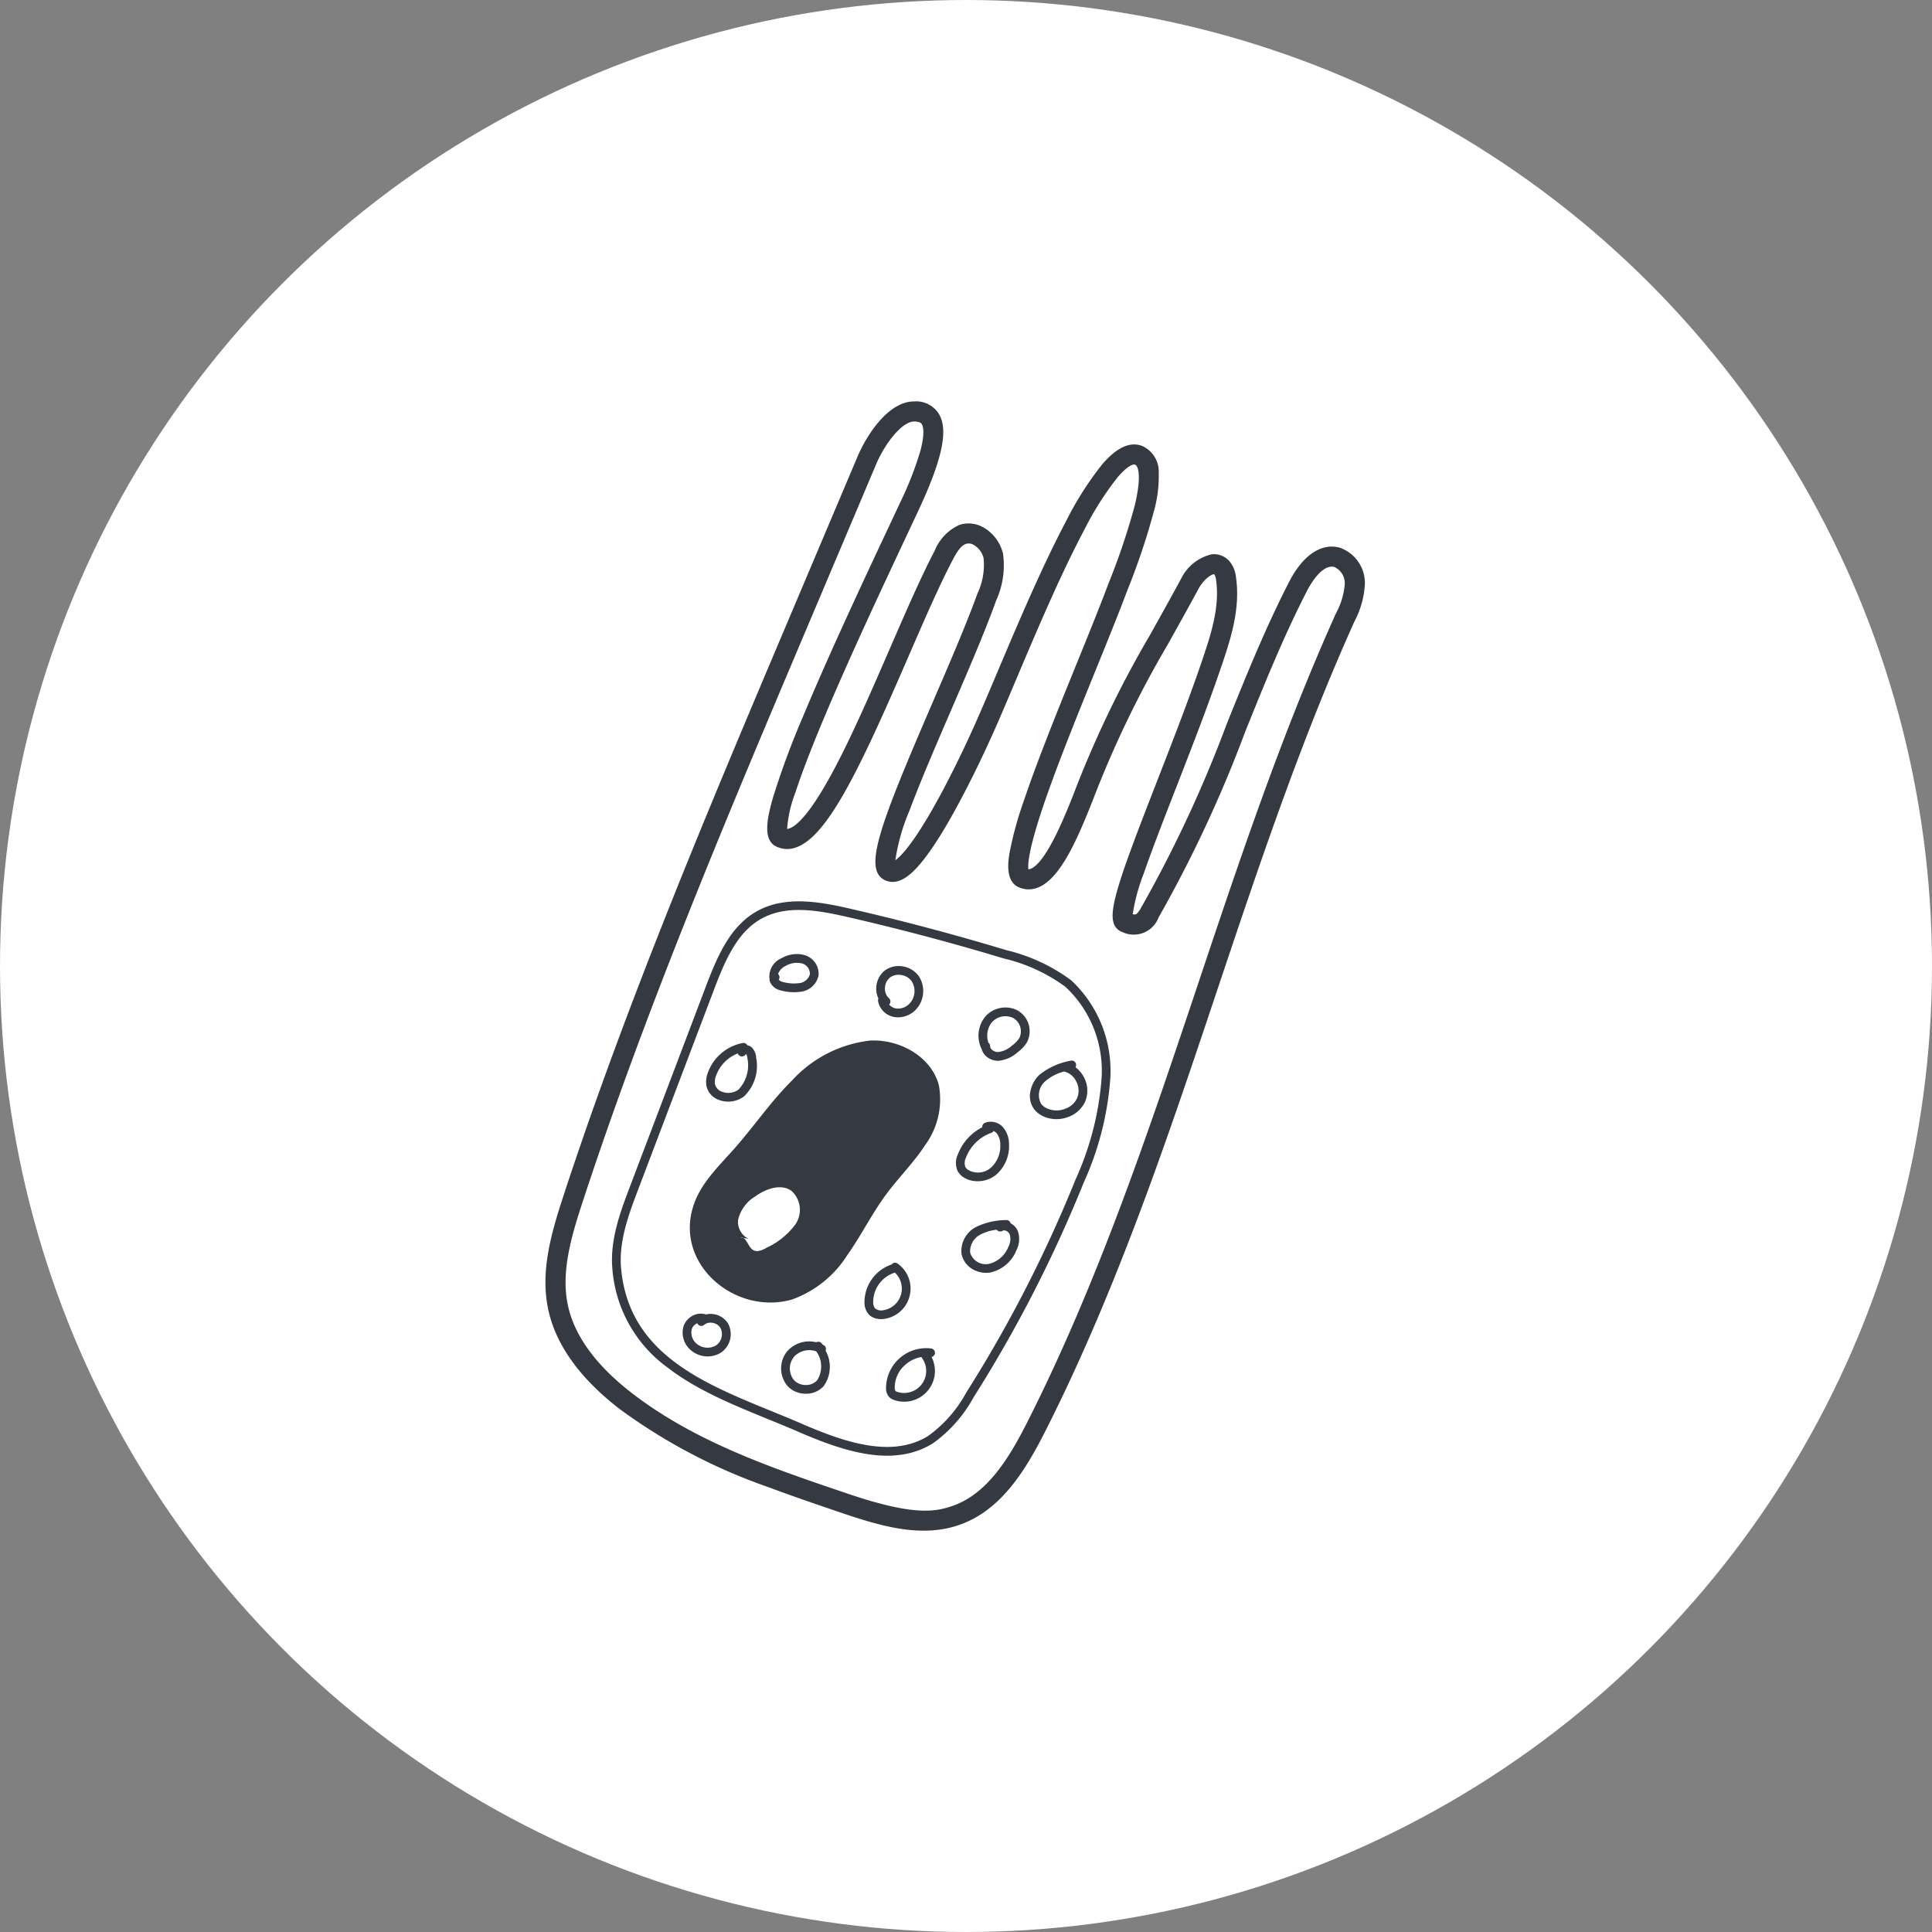
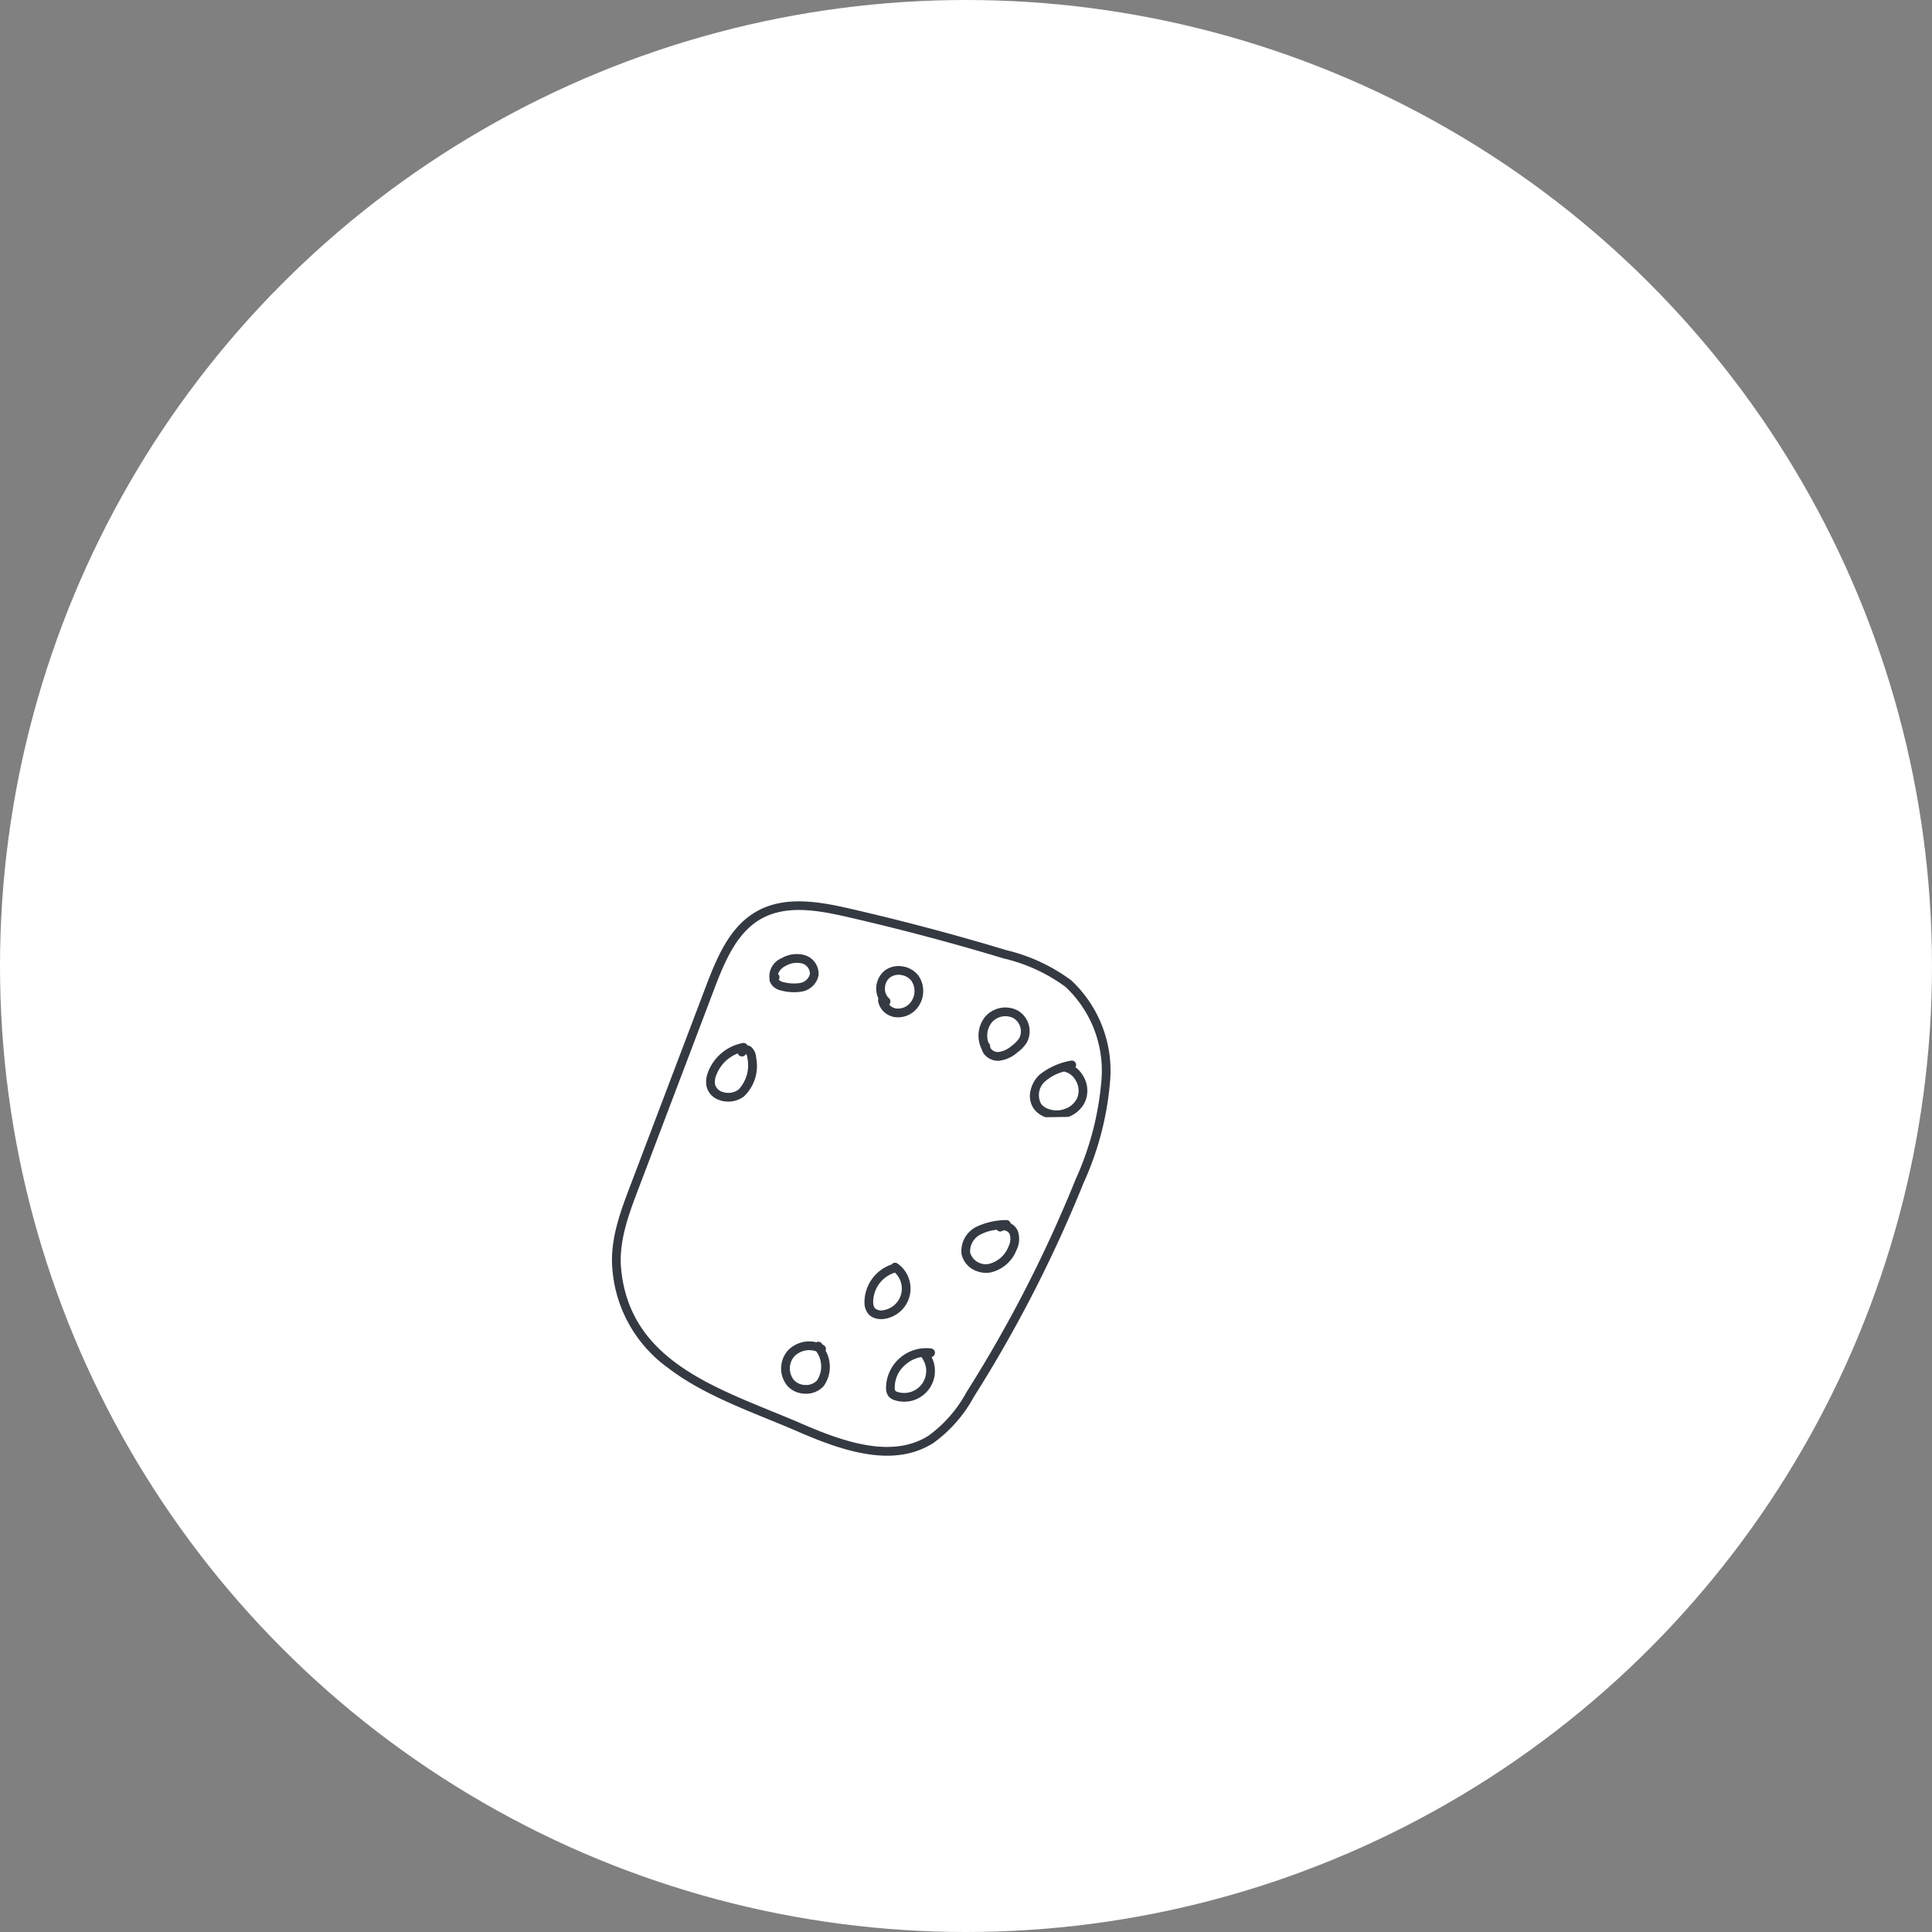
<svg xmlns="http://www.w3.org/2000/svg" width="178" height="178" viewBox="0 0 178 178">
  <rect x="0" y="0" width="178" height="178" fill="#808080" stroke="none" />
  <g id="Groupe_4028" data-name="Groupe 4028" transform="translate(-712 -1875)">
    <circle id="Ellipse_294" data-name="Ellipse 294" cx="89" cy="89" r="89" transform="translate(712 1875)" fill="#fff" />
    <g id="cellules_2" data-name="cellules 2" transform="translate(430.08 400.15)">
      <g id="Groupe_4016" data-name="Groupe 4016">
        <path id="Tracé_64101" data-name="Tracé 64101" d="M357.669,1607.659c-.732-.275-1.463-.578-2.191-.894h0c-.895-.389-1.842-.776-2.759-1.15-3.262-1.331-6.636-2.708-9.312-4.783a12.4,12.4,0,0,1-5.066-9.058c-.245-2.691.747-5.307,1.622-7.614l7.01-18.475c1.086-2.862,2.264-5.543,4.719-6.9,2.563-1.42,5.714-.866,8.467-.235,4.845,1.11,9.715,2.4,14.473,3.839a16.458,16.458,0,0,1,5.968,2.769,11.4,11.4,0,0,1,3.612,9.106,28.15,28.15,0,0,1-2.452,9.555,122.837,122.837,0,0,1-10.134,19.758,12.66,12.66,0,0,1-3.751,4.247C364.886,1609.686,361.279,1609.015,357.669,1607.659Zm-1.87-1.632c4.112,1.786,8.37,3.157,11.649,1.111a11.991,11.991,0,0,0,3.5-3.995,122.034,122.034,0,0,0,10.068-19.628,27.487,27.487,0,0,0,2.393-9.278,10.593,10.593,0,0,0-3.324-8.465,15.567,15.567,0,0,0-5.684-2.615c-4.741-1.433-9.592-2.72-14.42-3.826-2.727-.624-5.583-1.127-7.9.155-2.217,1.228-3.326,3.768-4.356,6.484l-7.01,18.475c-.845,2.226-1.8,4.75-1.574,7.256.709,7.793,7.4,10.526,13.882,13.169.92.376,1.872.764,2.775,1.157Z" fill="#353942" />
        <path id="Tracé_64102" data-name="Tracé 64102" d="M353.67,1566.048a1.315,1.315,0,0,1-.835-.815.65.65,0,0,1-.012-.223.38.38,0,0,1-.016-.06,1.823,1.823,0,0,1,1.122-1.82,2.77,2.77,0,0,1,2.134-.28,1.8,1.8,0,0,1,1.273,1.864,1.908,1.908,0,0,1-1.528,1.491,4.584,4.584,0,0,1-1.938-.1A1.365,1.365,0,0,1,353.67,1566.048Zm-.005-.937a.794.794,0,0,0,.366.207,3.872,3.872,0,0,0,1.6.1,1.137,1.137,0,0,0,.907-.817.993.993,0,0,0-.723-.986,2.04,2.04,0,0,0-1.511.226,1.365,1.365,0,0,0-.7.742.364.364,0,0,1,.052.058A.4.4,0,0,1,353.665,1565.111Z" fill="#353942" />
        <path id="Tracé_64103" data-name="Tracé 64103" d="M363.989,1568.462a1.816,1.816,0,0,1-1.168-1.381.409.409,0,0,1,.032-.231,2.157,2.157,0,0,1,.561-2.566,2.153,2.153,0,0,1,1.608-.407,2.27,2.27,0,0,1,1.518.864,2.5,2.5,0,0,1-.267,3.156,2.262,2.262,0,0,1-1.946.657A1.845,1.845,0,0,1,363.989,1568.462Zm-.152-1.057a1.1,1.1,0,0,0,.629.356,1.447,1.447,0,0,0,1.238-.433,1.689,1.689,0,0,0,.19-2.106,1.456,1.456,0,0,0-.979-.547,1.347,1.347,0,0,0-1.006.243,1.279,1.279,0,0,0-.455.974,1.172,1.172,0,0,0,.364.926.4.4,0,0,1,.037.568Z" fill="#353942" />
        <path id="Tracé_64104" data-name="Tracé 64104" d="M373.293,1572.478a1.651,1.651,0,0,1-.555-.347,1.3,1.3,0,0,1-.36-.592,2.784,2.784,0,0,1,.3-3.006,2.465,2.465,0,0,1,2.993-.591,2.211,2.211,0,0,1,.875,2.918,3.252,3.252,0,0,1-.89.952,3.037,3.037,0,0,1-1.733.771A1.643,1.643,0,0,1,373.293,1572.478Zm-.307-1.561a.4.4,0,0,1,.154.314.467.467,0,0,0,.156.32.864.864,0,0,0,.6.228,2.351,2.351,0,0,0,1.265-.6,2.563,2.563,0,0,0,.682-.71,1.423,1.423,0,0,0-.563-1.823,1.662,1.662,0,0,0-1.987.407A1.976,1.976,0,0,0,372.986,1570.917Z" fill="#353942" />
-         <path id="Tracé_64105" data-name="Tracé 64105" d="M378.242,1577.783c-.06-.022-.119-.047-.178-.074a2.3,2.3,0,0,1-.813-.6,2.038,2.038,0,0,1-.4-1.7,2.845,2.845,0,0,1,.832-1.533,6.39,6.39,0,0,1,2.881-1.3.4.4,0,0,1,.44.6,2.643,2.643,0,0,1,.744.856,2.613,2.613,0,0,1,.159,2.288,2.713,2.713,0,0,1-1.557,1.433A2.994,2.994,0,0,1,378.242,1577.783Zm1.708-4.209a4.254,4.254,0,0,0-1.716.885,1.674,1.674,0,0,0-.366,2.133,1.512,1.512,0,0,0,.534.386,2.161,2.161,0,0,0,1.66.025,1.915,1.915,0,0,0,1.106-1,1.808,1.808,0,0,0-.125-1.577A1.628,1.628,0,0,0,379.95,1573.574Z" fill="#353942" />
-         <path id="Tracé_64106" data-name="Tracé 64106" d="M371.12,1583.532a2.173,2.173,0,0,1-.36-.174,1.6,1.6,0,0,1-.62-.637,1.846,1.846,0,0,1,.027-1.506,4.713,4.713,0,0,1,2.253-2.511.4.4,0,0,1,.234-.4,1.5,1.5,0,0,1,1.731.467,2.439,2.439,0,0,1,.5,1.565,3.492,3.492,0,0,1-1.152,2.715A2.687,2.687,0,0,1,371.12,1583.532Zm2.34-4.478a.4.4,0,0,1-.208.167,3.892,3.892,0,0,0-2.332,2.278,1.109,1.109,0,0,0-.062.859.829.829,0,0,0,.319.311,1.808,1.808,0,0,0,2.038-.237,2.679,2.679,0,0,0,.865-2.088,1.733,1.733,0,0,0-.314-1.061A.86.86,0,0,0,373.46,1579.054Z" fill="#353942" />
+         <path id="Tracé_64105" data-name="Tracé 64105" d="M378.242,1577.783c-.06-.022-.119-.047-.178-.074a2.3,2.3,0,0,1-.813-.6,2.038,2.038,0,0,1-.4-1.7,2.845,2.845,0,0,1,.832-1.533,6.39,6.39,0,0,1,2.881-1.3.4.4,0,0,1,.44.6,2.643,2.643,0,0,1,.744.856,2.613,2.613,0,0,1,.159,2.288,2.713,2.713,0,0,1-1.557,1.433Zm1.708-4.209a4.254,4.254,0,0,0-1.716.885,1.674,1.674,0,0,0-.366,2.133,1.512,1.512,0,0,0,.534.386,2.161,2.161,0,0,0,1.66.025,1.915,1.915,0,0,0,1.106-1,1.808,1.808,0,0,0-.125-1.577A1.628,1.628,0,0,0,379.95,1573.574Z" fill="#353942" />
        <path id="Tracé_64107" data-name="Tracé 64107" d="M371.918,1591.966a2.159,2.159,0,0,1-1.406-1.557,2.493,2.493,0,0,1,1.408-2.552,6.574,6.574,0,0,1,2.694-.6.4.4,0,0,1,.418.3,1.445,1.445,0,0,1,.658.7,2.251,2.251,0,0,1-.134,1.8,3.356,3.356,0,0,1-2.382,2.028A2.393,2.393,0,0,1,371.918,1591.966Zm1.836-3.817a4.209,4.209,0,0,0-1.452.417,1.741,1.741,0,0,0-1,1.692,1.5,1.5,0,0,0,1.732,1.037,2.589,2.589,0,0,0,1.787-1.564,1.54,1.54,0,0,0,.127-1.159.642.642,0,0,0-.381-.341.339.339,0,0,0-.28.017A.4.4,0,0,1,373.754,1588.149Z" fill="#353942" />
        <path id="Tracé_64108" data-name="Tracé 64108" d="M362.462,1596.275a1.306,1.306,0,0,1-.539-.367,1.663,1.663,0,0,1-.356-1.1,3.676,3.676,0,0,1,2.5-3.459.4.4,0,0,1,.551-.083,2.821,2.821,0,0,1-1.175,5.088A1.919,1.919,0,0,1,362.462,1596.275Zm1.908-4.176a2.841,2.841,0,0,0-2,2.694.931.931,0,0,0,.161.59.888.888,0,0,0,.785.177,2.015,2.015,0,0,0,1.052-3.461Z" fill="#353942" />
        <path id="Tracé_64109" data-name="Tracé 64109" d="M364.269,1603.826a1.1,1.1,0,0,1-.473-.317,1.21,1.21,0,0,1-.244-.739,3.7,3.7,0,0,1,4.166-3.681.4.4,0,0,1,.031.786,2.833,2.833,0,0,1-3.373,3.988Zm2.553-3.951a2.93,2.93,0,0,0-1.488.713,2.741,2.741,0,0,0-.979,2.14.513.513,0,0,0,.06.266.442.442,0,0,0,.2.1,2.03,2.03,0,0,0,2.258-3.119A.391.391,0,0,1,366.822,1599.875Z" fill="#353942" />
        <path id="Tracé_64110" data-name="Tracé 64110" d="M355.313,1603.108a2.159,2.159,0,0,1-.815-.538,2.5,2.5,0,0,1,.027-3.311,2.712,2.712,0,0,1,2.6-.743.4.4,0,0,1,.532.146l.036.06c.039.019.079.04.118.062a.4.4,0,0,1,.173.506,3.037,3.037,0,0,1-.187,3.275,2.167,2.167,0,0,1-1.6.694A2.417,2.417,0,0,1,355.313,1603.108Zm1.81-3.753a1.931,1.931,0,0,0-2.007.45,1.7,1.7,0,0,0-.031,2.214,1.491,1.491,0,0,0,1.1.435,1.365,1.365,0,0,0,1.01-.424A2.355,2.355,0,0,0,357.123,1599.355Z" fill="#353942" />
-         <path id="Tracé_64111" data-name="Tracé 64111" d="M346.27,1599.663a2.285,2.285,0,0,1-.692-.408,2.125,2.125,0,0,1-.673-2.248,1.74,1.74,0,0,1,.946-.991,1.52,1.52,0,0,1,1.1-.062,1.909,1.909,0,0,1,2.042.825,2.056,2.056,0,0,1-.655,2.693A2.313,2.313,0,0,1,346.27,1599.663Zm-.111-2.9a.923.923,0,0,0-.495.516,1.326,1.326,0,0,0,.439,1.371,1.553,1.553,0,0,0,1.786.156,1.268,1.268,0,0,0,.409-1.611,1.05,1.05,0,0,0-.741-.469.931.931,0,0,0-.762.186.4.4,0,0,1-.568-.039A.439.439,0,0,1,346.159,1596.759Z" fill="#353942" />
        <path id="Tracé_64112" data-name="Tracé 64112" d="M348.168,1576.191a1.749,1.749,0,0,1-1.163-1.3,2.364,2.364,0,0,1,.15-1.264,4.267,4.267,0,0,1,3.191-2.681.4.4,0,0,1,.429.21.822.822,0,0,1,.381.174,1.385,1.385,0,0,1,.427.955,3.881,3.881,0,0,1-1.111,3.573,2.41,2.41,0,0,1-2.283.342Zm1.725-4.286a3.459,3.459,0,0,0-1.982,2,1.6,1.6,0,0,0-.115.837.982.982,0,0,0,.669.7,1.6,1.6,0,0,0,1.5-.209,3.261,3.261,0,0,0,.822-2.853c-.011-.095-.042-.35-.142-.433h0a.4.4,0,0,1-.747-.043Z" fill="#353942" />
-         <path id="Tracé_64113" data-name="Tracé 64113" d="M352.746,1611.877a51.84,51.84,0,0,1-13.783-7.246c-3.659-2.837-5.859-5.922-6.54-9.169-.724-3.454.251-6.9,1.4-10.411,5.927-18.084,13.456-35.878,20.737-53.086l6.37-15.056c.8-1.887,2.795-5.079,5.214-5.075h0a2.478,2.478,0,0,1,2.246,1.1c.944,1.487.371,4.2-1.915,9.082-.277.591-.572,1.22-.882,1.879-2.213,4.713-5.244,11.168-7.575,16.677-1.264,2.988-2.207,5.427-2.8,7.25a11.82,11.82,0,0,0-.782,3.4.7.7,0,0,0,.225-.05c.7-.26,2-1.446,4.2-5.619,1.656-3.144,3.366-7.083,5.019-10.893,1.5-3.45,2.912-6.709,4.162-9.083a4.4,4.4,0,0,1,2.286-2.373,2.749,2.749,0,0,1,2.242.266,3.783,3.783,0,0,1,1.764,2.411,7.816,7.816,0,0,1-.638,4.3c-1.013,2.83-2.6,6.513-4.138,10.074-1.4,3.245-2.847,6.6-3.84,9.267a18.4,18.4,0,0,0-1.308,4.585c.455-.323,1.493-1.346,3.354-4.586s3.529-6.909,4.158-8.334c.534-1.207,1.172-2.716,1.847-4.313,1.851-4.379,4.155-9.829,6.389-14.04a29.547,29.547,0,0,1,3.309-5.2c1.354-1.585,2.615-2.146,3.742-1.673a2.6,2.6,0,0,1,1.467,2.509,11.853,11.853,0,0,1-.42,3.4,64.414,64.414,0,0,1-2.467,7.361c-.08.21-.158.413-.232.608-.734,1.932-1.68,4.262-2.681,6.729-1.571,3.873-3.352,8.263-4.589,11.812-1.644,4.714-1.681,6.153-1.616,6.56a.521.521,0,0,0,.22-.049c1.469-.612,3.236-5.093,3.99-7.007l.018-.046a97.8,97.8,0,0,1,6.965-14.472c.828-1.478,1.765-3.153,2.867-5.186a4.215,4.215,0,0,1,2.8-2.256,1.885,1.885,0,0,1,1.662.635,2.682,2.682,0,0,1,.6,1.464c.44,2.981-.544,5.873-1.413,8.424-1.2,3.519-2.669,7.294-4.091,10.945-1.151,2.955-2.238,5.745-2.989,7.929a17.509,17.509,0,0,0-1.019,3.753.529.529,0,0,0,.333,0,2.265,2.265,0,0,0,.46-.642q.063-.109.129-.219a117.847,117.847,0,0,0,7.733-16.646c1.754-4.356,3.568-8.86,5.758-13.116,1.263-2.453,2.961-3.6,4.658-3.144a3.462,3.462,0,0,1,2.319,3.391,8.389,8.389,0,0,1-.971,3.426l-.005.011c-4.935,10.963-8.831,22.6-12.6,33.851-4.56,13.617-9.275,27.7-15.877,40.741-1.846,3.647-4.066,7.209-7.776,8.567-3.483,1.275-7.16.235-10.935-1.041C357.259,1613.487,354.991,1612.72,352.746,1611.877Zm13.859-98.125a1.318,1.318,0,0,0-.462-.067h0c-1.133,0-2.7,2.046-3.505,3.945l-6.37,15.056c-7.266,17.173-14.78,34.931-20.683,52.942-1.071,3.267-1.98,6.449-1.35,9.454.588,2.8,2.56,5.525,5.862,8.086,5.863,4.545,13.049,6.974,20,9.323,6.045,2.044,8.04,1.666,9.706,1.057,3.107-1.138,5.085-4.356,6.76-7.665,6.542-12.923,11.235-26.938,15.773-40.493,3.783-11.3,7.694-22.976,12.667-34.023l.005-.011a6.815,6.815,0,0,0,.808-2.664,1.656,1.656,0,0,0-.947-1.6c-1.141-.306-2.227,1.609-2.533,2.2-2.151,4.18-3.948,8.644-5.686,12.96a119.241,119.241,0,0,1-7.863,16.907c-.041.067-.08.133-.118.2a2.44,2.44,0,0,1-3.388,1.342l-.012,0a1.247,1.247,0,0,1-.694-.671c-.588-1.319.559-4.515,3.985-13.309,1.415-3.633,2.878-7.389,4.063-10.87.8-2.352,1.709-5.019,1.335-7.557a1.147,1.147,0,0,0-.145-.5.139.139,0,0,0-.037-.033c-.21-.044-.972.487-1.413,1.3-1.108,2.044-2.049,3.725-2.879,5.208a96.242,96.242,0,0,0-6.858,14.247l-.019.046c-1.421,3.6-2.977,7.195-5,8.037a2.284,2.284,0,0,1-1.818,0c-1.287-.553-.975-2.452-.858-3.166a32.76,32.76,0,0,1,1.322-4.819c1.261-3.746,3.2-8.527,4.913-12.746,1-2.457,1.939-4.778,2.666-6.691q.111-.294.233-.61a63.108,63.108,0,0,0,2.4-7.134c.653-2.714.329-3.648.035-3.772-.168-.074-.7.095-1.616,1.169a28.291,28.291,0,0,0-3.082,4.866c-2.2,4.139-4.482,9.548-6.319,13.894-.678,1.6-1.319,3.12-1.858,4.341-.621,1.4-2.264,5.019-4.126,8.294-2.643,4.65-3.987,5.525-4.768,5.779a1.666,1.666,0,0,1-1.395-.123c-1.855-1.077-.322-5.111,4.531-16.364,1.525-3.535,3.1-7.191,4.1-9.965a6.186,6.186,0,0,0,.572-3.279,1.934,1.934,0,0,0-.874-1.2.9.9,0,0,0-.744-.115c-.5.165-.881.821-1.227,1.478-1.218,2.312-2.619,5.54-4.1,8.957-4.28,9.864-7.307,16.411-10.273,17.511a2.352,2.352,0,0,1-1.888-.065c-1.236-.6-.869-2.529-.289-4.526a75.609,75.609,0,0,1,2.77-7.472c2.4-5.756,5.647-12.679,8.021-17.734l.881-1.878a31.478,31.478,0,0,0,1.881-4.772c.477-1.742.262-2.351.147-2.532A.4.4,0,0,0,366.605,1513.752Zm-.46-.993h0Z" fill="#353942" />
-         <path id="Tracé_64114" data-name="Tracé 64114" d="M354.924,1594.564a10.03,10.03,0,0,0,5.062-4.082c1.277-1.8,2.256-3.8,3.569-5.58,1.15-1.556,2.545-2.927,3.6-4.551a7.146,7.146,0,0,0,1.268-5.494c-.676-2.661-3.632-4.293-6.373-4.134a11.525,11.525,0,0,0-7.166,3.681c-1.95,1.933-3.5,4.228-5.319,6.284-1.4,1.581-3,3.09-3.7,5.08C343.91,1591.281,349.694,1596.11,354.924,1594.564Z" fill="#353942" />
-         <path id="Tracé_64115" data-name="Tracé 64115" d="M350.129,1588.887c.553-.146.677.808,1.157,1.119.377.245.873.025,1.265-.2a6.893,6.893,0,0,0,2.639-2.135,2.366,2.366,0,0,0-.344-3.1c-.983-.7-2.368-.194-3.349.512a3.426,3.426,0,0,0-1.573,2.146c-.126.9.623,1.942,1.523,1.792" fill="#fff" />
      </g>
    </g>
  </g>
</svg>